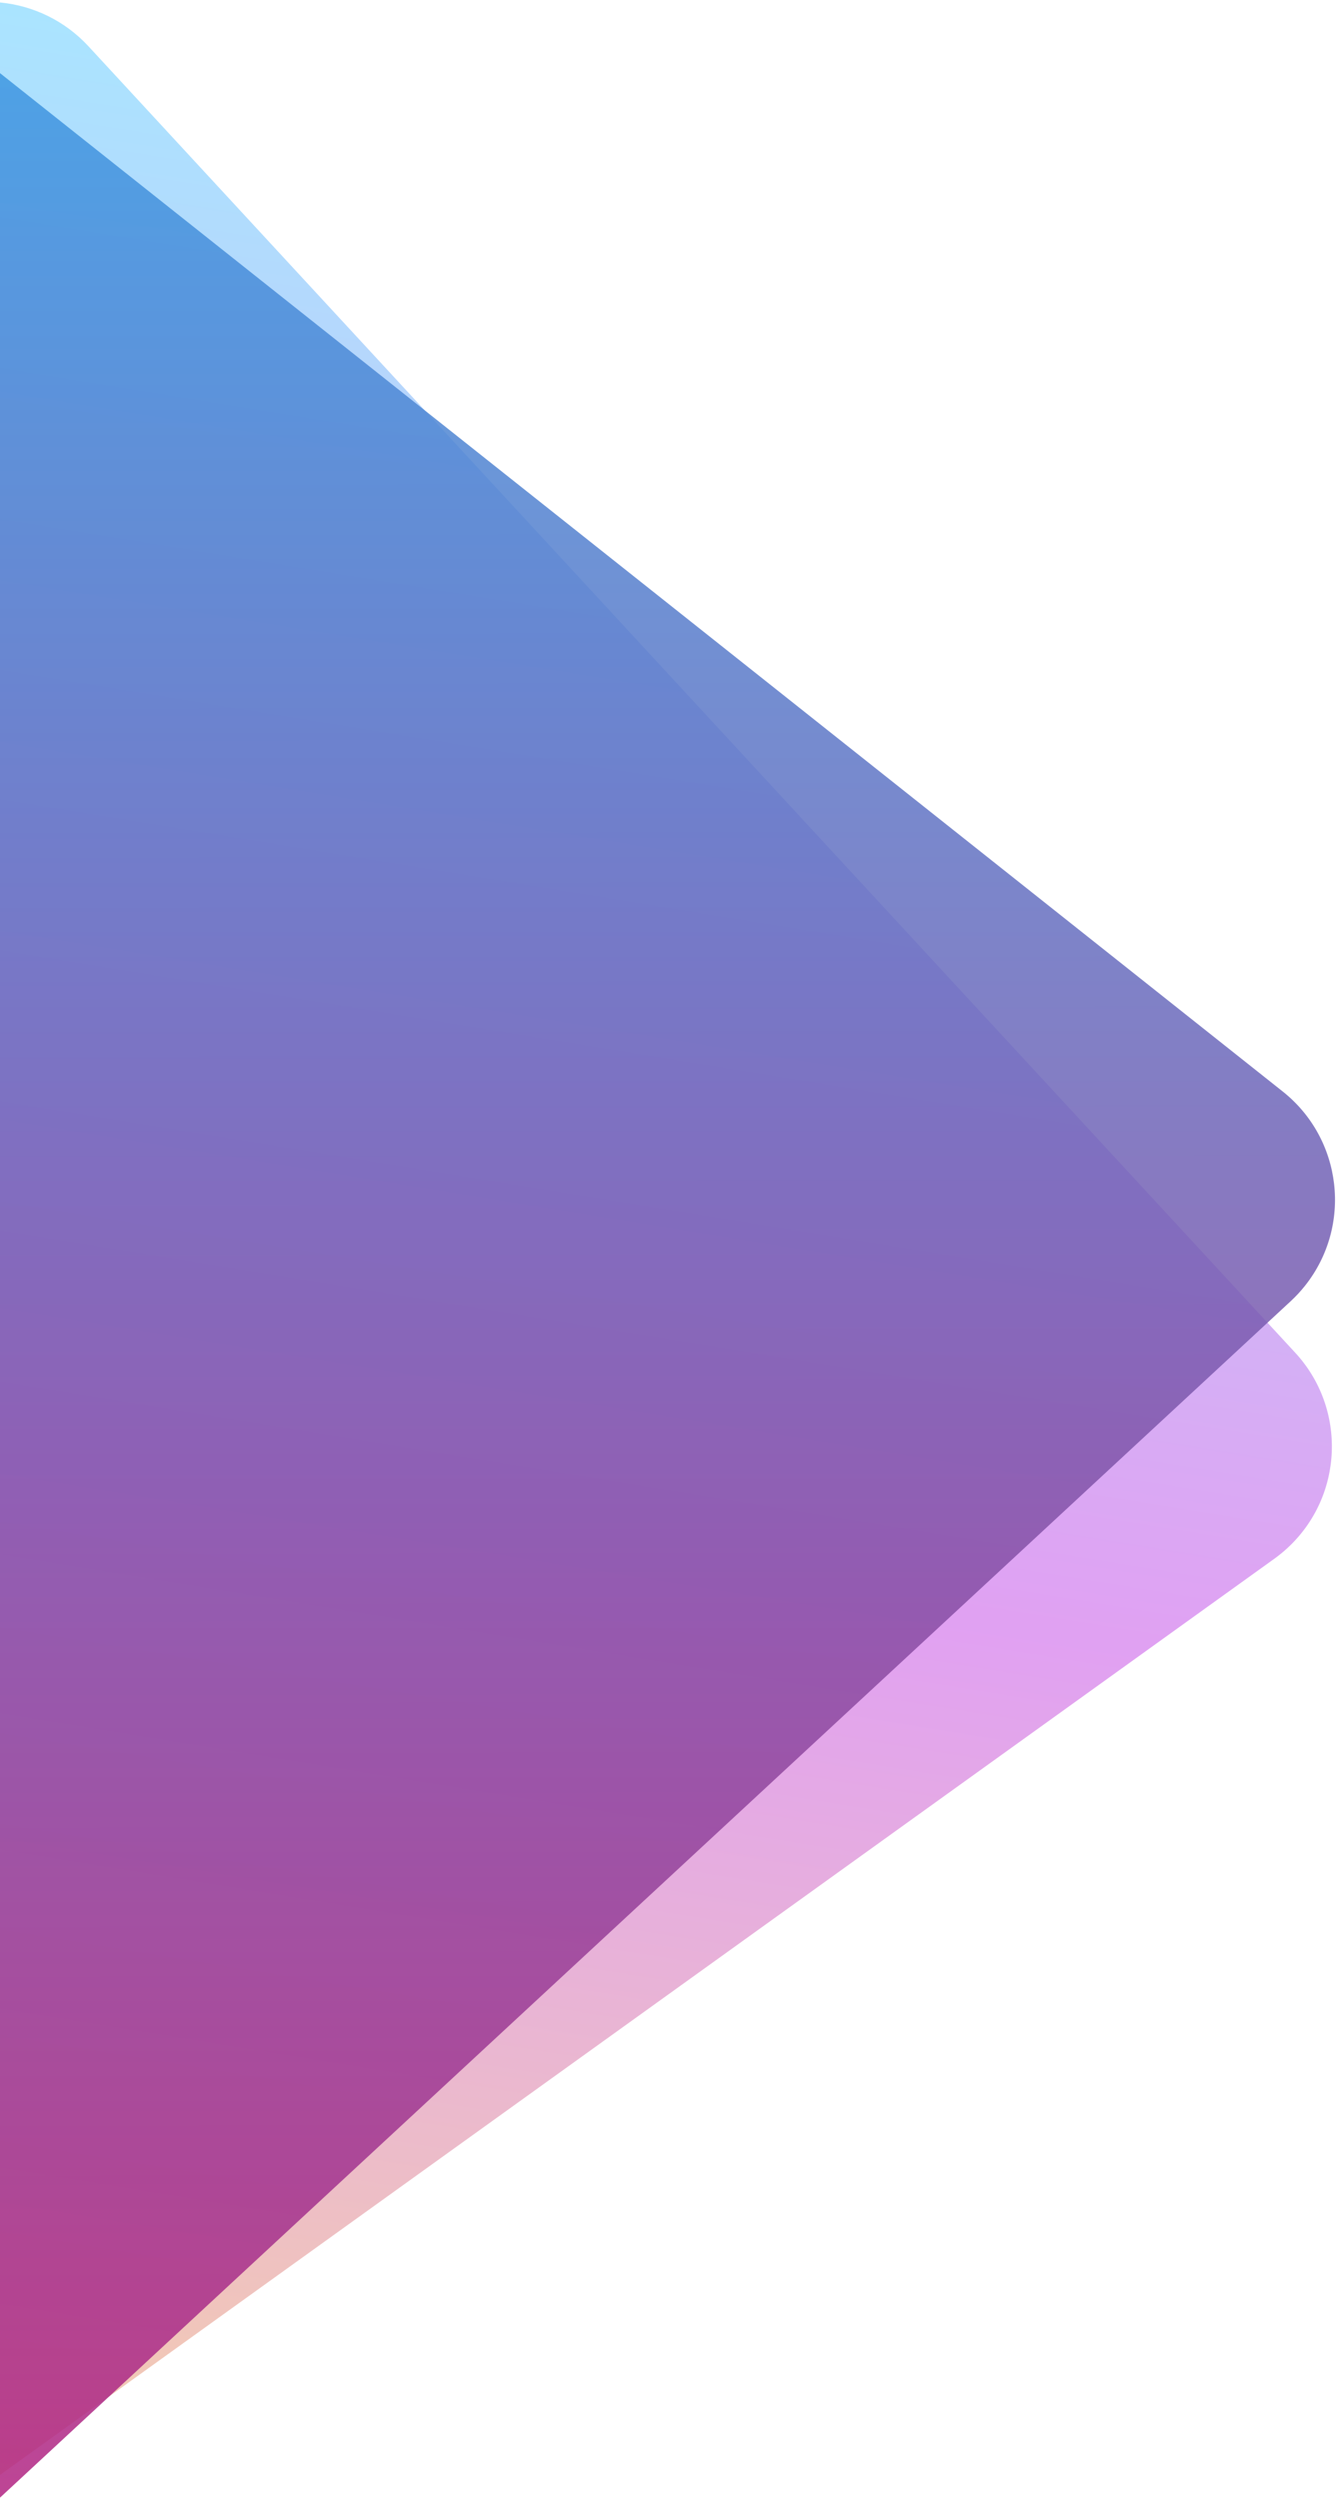
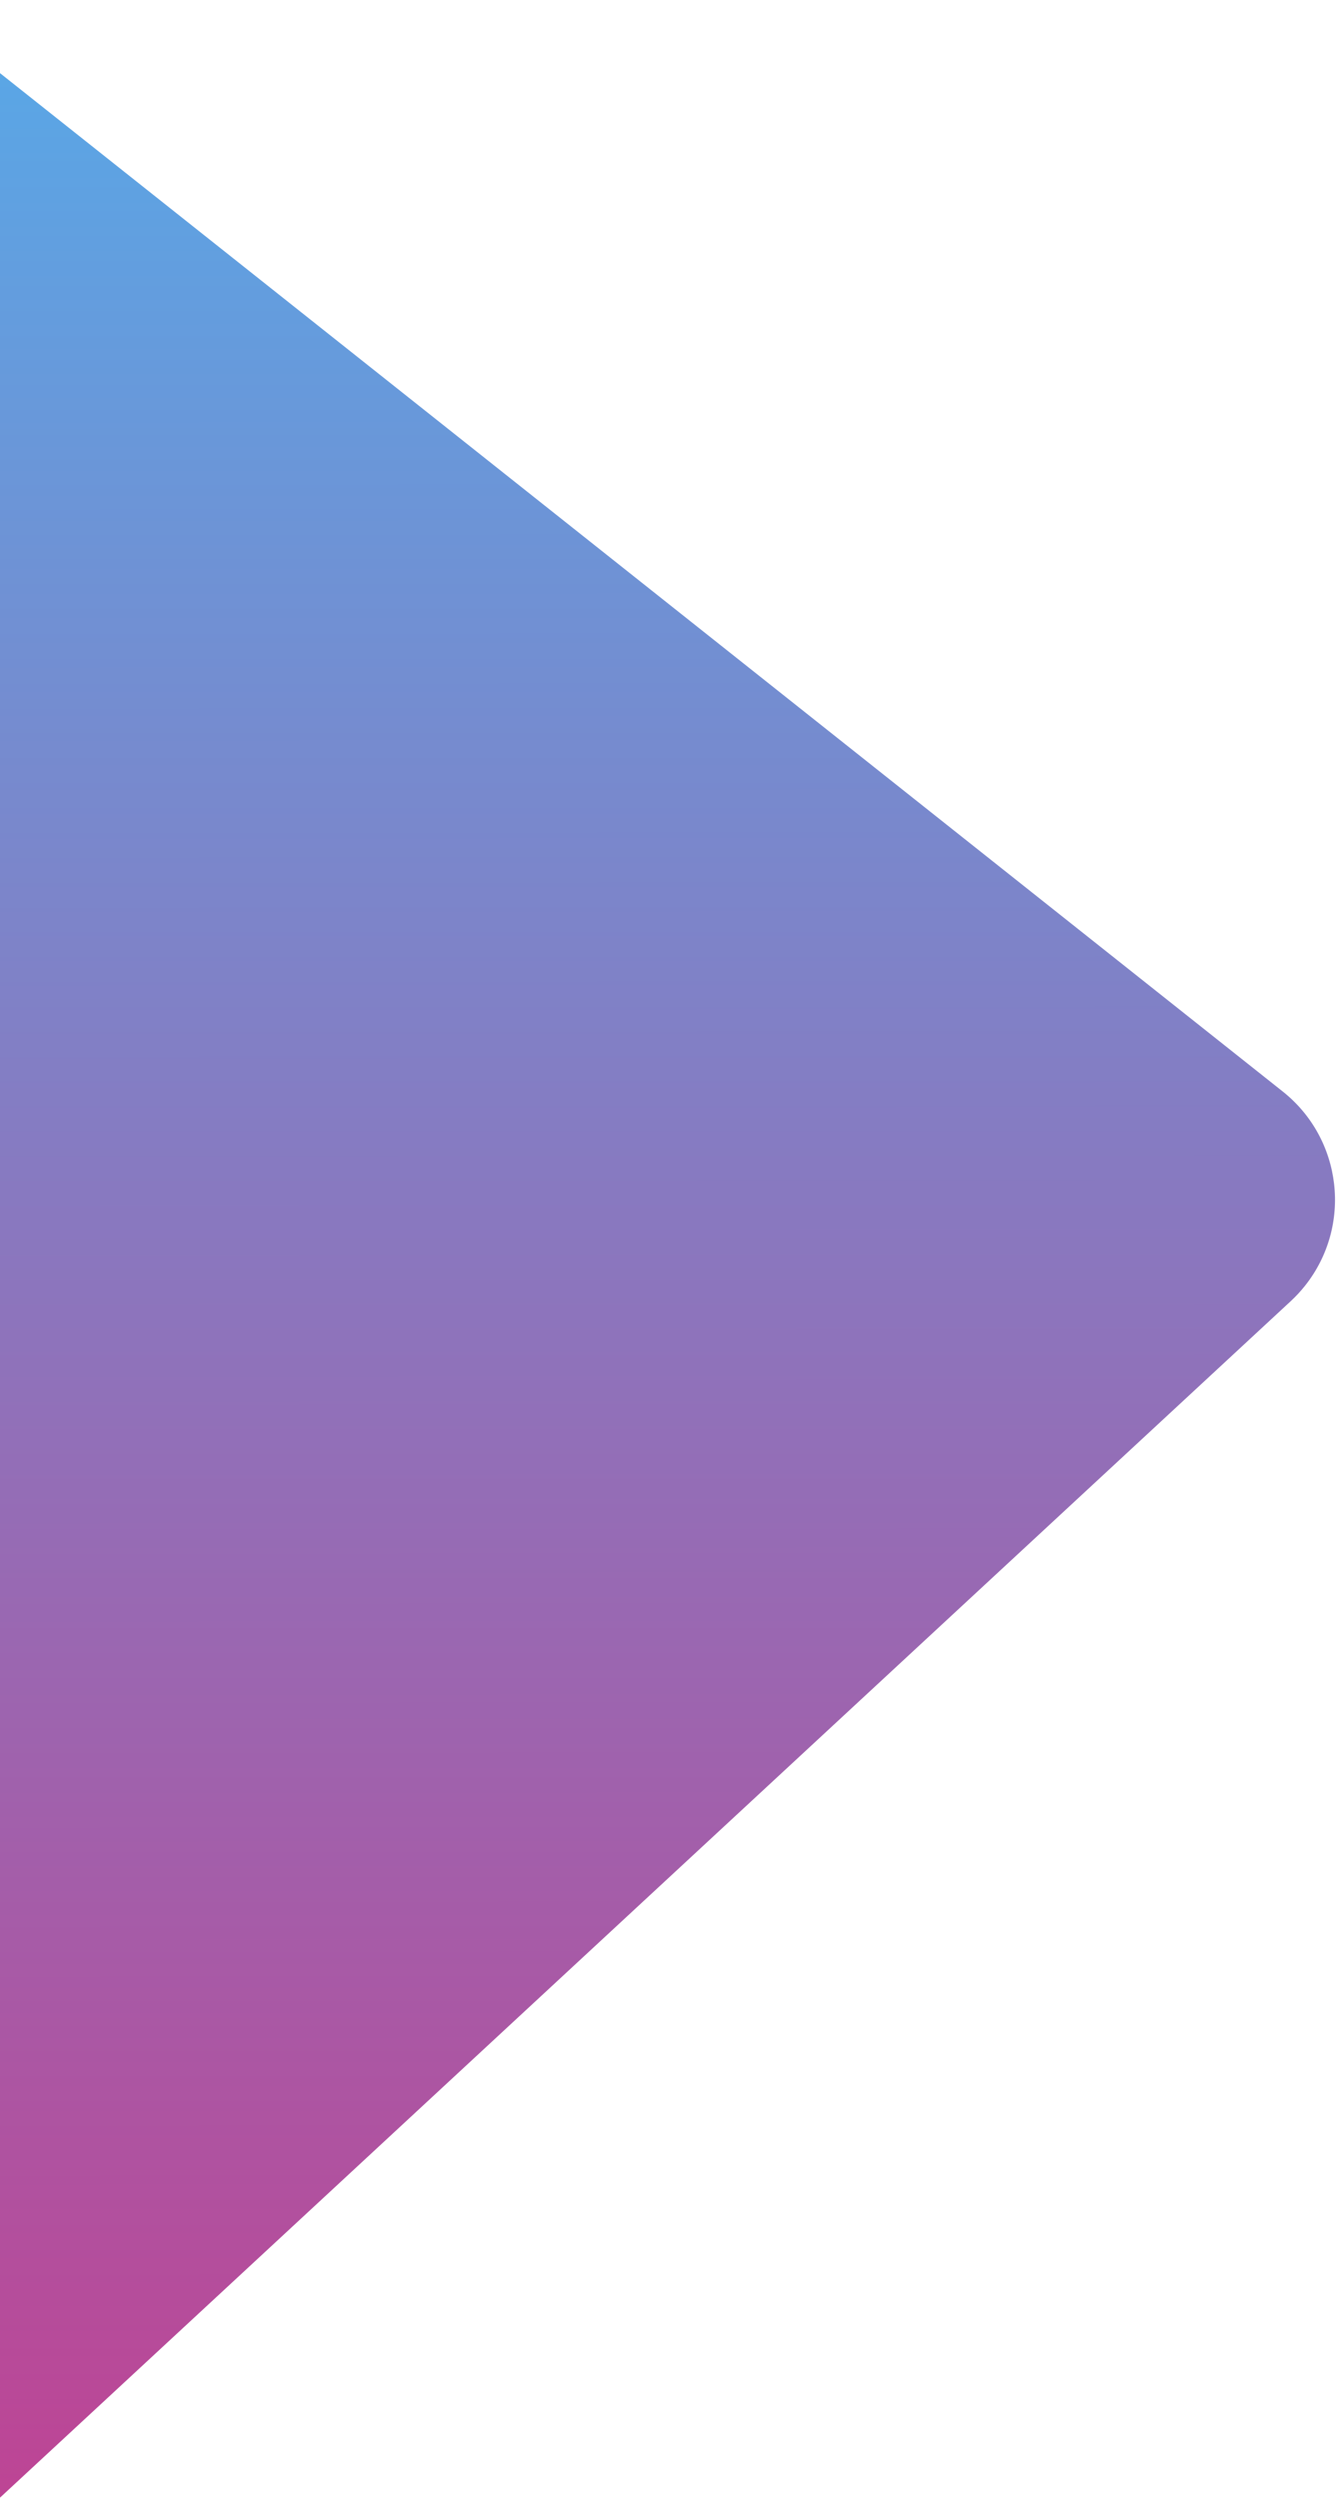
<svg xmlns="http://www.w3.org/2000/svg" width="464px" height="868px" viewBox="0 0 464 868" version="1.1">
  <title>Group 2 Copy 2</title>
  <desc>Created with Sketch.</desc>
  <defs>
    <linearGradient x1="100%" y1="10.63%" x2="0%" y2="89.37%" id="linearGradient-1">
      <stop stop-color="#32C5FF" offset="0%" />
      <stop stop-color="#B620E0" offset="51.258%" />
      <stop stop-color="#F7B500" offset="100%" />
    </linearGradient>
    <linearGradient x1="7.551%" y1="1.70002901e-14%" x2="92.449%" y2="95.4%" id="linearGradient-2">
      <stop stop-color="#18BBFF" offset="0%" />
      <stop stop-color="#D60064" offset="100%" />
    </linearGradient>
  </defs>
  <g id="Aktuell" stroke="none" stroke-width="1" fill="none" fill-rule="evenodd">
    <g id="v1-copy-6" transform="translate(0, -512)">
      <g id="Group-2-Copy-2" transform="translate(-252, 982) rotate(-107) translate(252, -982) translate(-962, 256)">
-         <path d="M274.283,505.329 L986.91,546.319 C1011.109,547.711 1030.472,566.925 1032.052,591.112 L1072.294,1207.388 C1074.021,1233.842 1053.977,1256.687 1027.524,1258.414 C1025.565,1258.542 1023.6,1258.55 1021.64,1258.437 L309.012,1217.446 C284.814,1216.054 265.45,1196.84 263.871,1172.653 L223.628,556.377 C221.901,529.924 241.945,507.079 268.399,505.352 C270.358,505.224 272.323,505.216 274.283,505.329 Z" id="Rectangle-Copy" fill="url(#linearGradient-1)" opacity="0.425" transform="translate(647.961, 881.883) rotate(68) translate(-647.961, -881.883) " />
        <path d="M321.666,250.423 L1157.936,183.72 C1184.362,181.612 1207.493,201.326 1209.601,227.751 C1209.795,230.185 1209.803,232.63 1209.625,235.064 L1142.274,1157.225 C1140.548,1180.856 1121.837,1199.693 1098.218,1201.577 L261.948,1268.28 C235.522,1270.388 212.391,1250.674 210.283,1224.249 C210.089,1221.815 210.081,1219.37 210.259,1216.936 L277.61,294.775 C279.336,271.144 298.047,252.307 321.666,250.423 Z" id="Rectangle" fill="url(#linearGradient-2)" opacity="0.852" transform="translate(709.942, 726) rotate(150) translate(-709.942, -726) " />
      </g>
    </g>
  </g>
</svg>